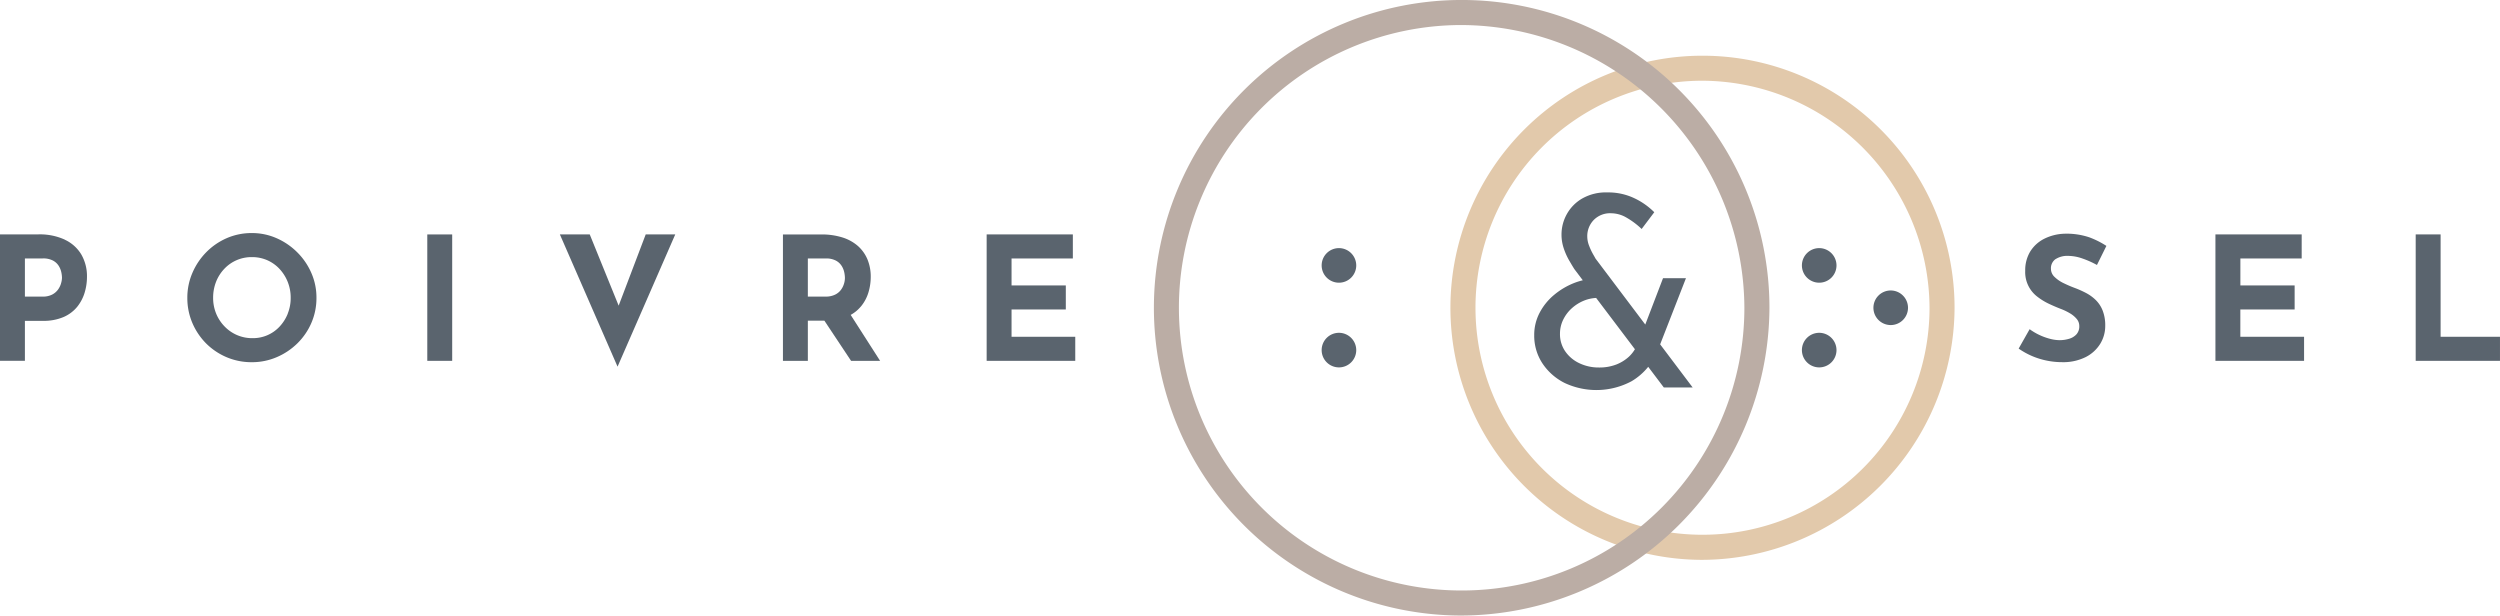
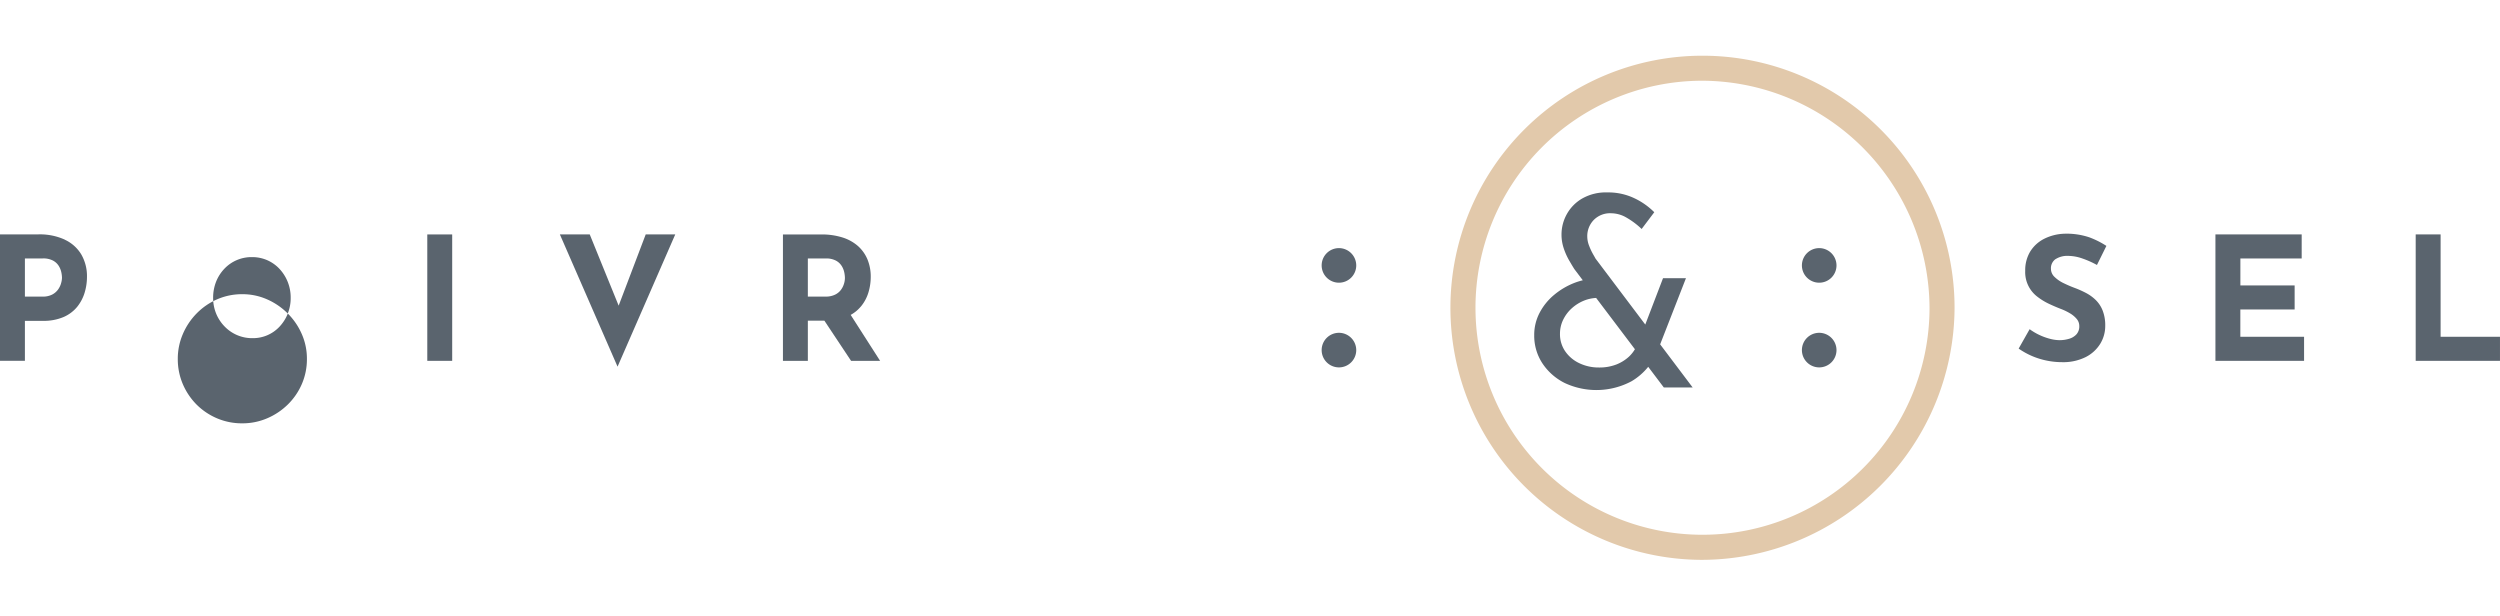
<svg xmlns="http://www.w3.org/2000/svg" width="235.797" height="58.056" viewBox="0 0 235.797 58.056">
  <g id="PoivreEtSel-Logo-RVB" transform="translate(-76.7 -55.66)">
    <path id="Tracé_1" data-name="Tracé 1" d="M636.991,78.669a21.412,21.412,0,1,0,21.569,21.412,21.517,21.517,0,0,0-21.569-21.412m0,45.19a23.775,23.775,0,1,1,23.931-23.776,23.881,23.881,0,0,1-23.931,23.776" transform="translate(-399.87 -15.395)" fill="#e2c9ab" />
-     <path id="Tracé_2" data-name="Tracé 2" d="M532.091,58.022a26.667,26.667,0,1,0,26.857,26.666,26.792,26.792,0,0,0-26.857-26.666m0,55.694a29.029,29.029,0,1,1,29.221-29.028,29.159,29.159,0,0,1-29.221,29.028" transform="translate(-317.72 0)" fill="#bbada5" />
    <g id="Groupe_1" data-name="Groupe 1" transform="translate(76.7 73.807)">
      <path id="Tracé_3" data-name="Tracé 3" d="M654.285,142.455a3.867,3.867,0,0,1-1.214.753,4.413,4.413,0,0,1-1.629.277,4.2,4.2,0,0,1-1.835-.4,3.329,3.329,0,0,1-1.336-1.117,2.837,2.837,0,0,1-.5-1.664,2.986,2.986,0,0,1,.3-1.323,3.532,3.532,0,0,1,.814-1.082,3.93,3.93,0,0,1,1.166-.728,3.548,3.548,0,0,1,1.13-.247l3.657,4.838a3.286,3.286,0,0,1-.56.7m2.942-1.165,2.433-6.237h-2.163l-1.674,4.374-4.693-6.222c-.033-.064-.109-.2-.232-.412a5.632,5.632,0,0,1-.364-.776,2.431,2.431,0,0,1-.183-.9,2.186,2.186,0,0,1,.6-1.542,2.16,2.16,0,0,1,1.664-.644,2.906,2.906,0,0,1,1.42.4,7.462,7.462,0,0,1,1.445,1.082l1.191-1.58a6.659,6.659,0,0,0-1.858-1.311,5.723,5.723,0,0,0-2.565-.557,4.508,4.508,0,0,0-2.344.557A3.869,3.869,0,0,0,648.427,129a3.935,3.935,0,0,0-.512,1.957,4.018,4.018,0,0,0,.206,1.275,6.192,6.192,0,0,0,.5,1.13c.2.341.364.623.512.85l.789,1.046a6.689,6.689,0,0,0-.779.242,6.893,6.893,0,0,0-1.919,1.13,5.513,5.513,0,0,0-1.372,1.69,4.476,4.476,0,0,0-.511,2.115,4.736,4.736,0,0,0,.766,2.649,5.427,5.427,0,0,0,2.079,1.848,7.045,7.045,0,0,0,6.331-.148,5.766,5.766,0,0,0,1.575-1.364l1.473,1.949h2.72l-3.064-4.064Z" transform="translate(-500.635 -126.97)" fill="#5a646e" />
      <path id="Tracé_4" data-name="Tracé 4" d="M568.191,147.62a1.631,1.631,0,1,0,1.631,1.631,1.635,1.635,0,0,0-1.631-1.631" transform="translate(-441.903 -142.365)" fill="#5a646e" />
      <path id="Tracé_5" data-name="Tracé 5" d="M568.191,179.01a1.631,1.631,0,1,0,1.631,1.631,1.635,1.635,0,0,0-1.631-1.631" transform="translate(-441.903 -165.767)" fill="#5a646e" />
      <path id="Tracé_6" data-name="Tracé 6" d="M746.184,147.62a1.631,1.631,0,1,0,1.631,1.631,1.635,1.635,0,0,0-1.631-1.631" transform="translate(-574.599 -142.365)" fill="#5a646e" />
      <path id="Tracé_7" data-name="Tracé 7" d="M746.184,179.01a1.631,1.631,0,1,0,1.631,1.631,1.635,1.635,0,0,0-1.631-1.631" transform="translate(-574.599 -165.767)" fill="#5a646e" />
-       <path id="Tracé_8" data-name="Tracé 8" d="M772.7,163.32a1.631,1.631,0,1,0,1.631,1.631,1.635,1.635,0,0,0-1.631-1.631" transform="translate(-594.37 -154.07)" fill="#5a646e" />
      <path id="Tracé_9" data-name="Tracé 9" d="M82.459,147.166a1.9,1.9,0,0,1-.29.59,1.581,1.581,0,0,1-.56.471,1.9,1.9,0,0,1-.891.186H79.049v-3.6h1.685a1.958,1.958,0,0,1,.98.211,1.442,1.442,0,0,1,.542.519,1.861,1.861,0,0,1,.234.608,2.676,2.676,0,0,1,.056.478,1.911,1.911,0,0,1-.089.534m.351-4.125a5.666,5.666,0,0,0-2.494-.494H76.7v11.922h2.349V150.7h1.685a4.776,4.776,0,0,0,1.97-.364,3.412,3.412,0,0,0,1.28-.964,3.948,3.948,0,0,0,.7-1.336,5.156,5.156,0,0,0,.219-1.466,4.085,4.085,0,0,0-.534-2.13,3.546,3.546,0,0,0-1.555-1.392" transform="translate(-76.7 -138.585)" fill="#5a646e" />
-       <path id="Tracé_10" data-name="Tracé 10" d="M155.617,149.628a3.917,3.917,0,0,1-.761,1.216,3.419,3.419,0,0,1-2.56,1.109,3.6,3.6,0,0,1-2.649-1.109,3.783,3.783,0,0,1-.794-1.216,3.857,3.857,0,0,1-.282-1.481,4.113,4.113,0,0,1,.275-1.506,3.785,3.785,0,0,1,.776-1.224,3.52,3.52,0,0,1,2.608-1.109,3.553,3.553,0,0,1,1.44.29,3.514,3.514,0,0,1,1.158.819,3.934,3.934,0,0,1,.776,1.224,3.977,3.977,0,0,1,.282,1.506,3.913,3.913,0,0,1-.275,1.481m.9-5.766a6.346,6.346,0,0,0-1.952-1.336,5.727,5.727,0,0,0-2.349-.486,5.853,5.853,0,0,0-2.367.486,6.151,6.151,0,0,0-1.934,1.336,6.323,6.323,0,0,0-1.3,1.952,5.883,5.883,0,0,0-.471,2.334,5.986,5.986,0,0,0,.471,2.364,6.181,6.181,0,0,0,1.3,1.937,6.1,6.1,0,0,0,1.934,1.3,5.971,5.971,0,0,0,2.367.471,5.885,5.885,0,0,0,2.349-.471,6.293,6.293,0,0,0,1.952-1.3,6.057,6.057,0,0,0,1.328-1.937,5.885,5.885,0,0,0,.478-2.364,5.74,5.74,0,0,0-.478-2.334,6.236,6.236,0,0,0-1.328-1.952" transform="translate(-128.469 -138.205)" fill="#5a646e" />
+       <path id="Tracé_10" data-name="Tracé 10" d="M155.617,149.628a3.917,3.917,0,0,1-.761,1.216,3.419,3.419,0,0,1-2.56,1.109,3.6,3.6,0,0,1-2.649-1.109,3.783,3.783,0,0,1-.794-1.216,3.857,3.857,0,0,1-.282-1.481,4.113,4.113,0,0,1,.275-1.506,3.785,3.785,0,0,1,.776-1.224,3.52,3.52,0,0,1,2.608-1.109,3.553,3.553,0,0,1,1.44.29,3.514,3.514,0,0,1,1.158.819,3.934,3.934,0,0,1,.776,1.224,3.977,3.977,0,0,1,.282,1.506,3.913,3.913,0,0,1-.275,1.481a6.346,6.346,0,0,0-1.952-1.336,5.727,5.727,0,0,0-2.349-.486,5.853,5.853,0,0,0-2.367.486,6.151,6.151,0,0,0-1.934,1.336,6.323,6.323,0,0,0-1.3,1.952,5.883,5.883,0,0,0-.471,2.334,5.986,5.986,0,0,0,.471,2.364,6.181,6.181,0,0,0,1.3,1.937,6.1,6.1,0,0,0,1.934,1.3,5.971,5.971,0,0,0,2.367.471,5.885,5.885,0,0,0,2.349-.471,6.293,6.293,0,0,0,1.952-1.3,6.057,6.057,0,0,0,1.328-1.937,5.885,5.885,0,0,0,.478-2.364,5.74,5.74,0,0,0-.478-2.334,6.236,6.236,0,0,0-1.328-1.952" transform="translate(-128.469 -138.205)" fill="#5a646e" />
      <rect id="Rectangle_1" data-name="Rectangle 1" width="2.349" height="11.922" transform="translate(40.301 3.965)" fill="#5a646e" />
      <path id="Tracé_11" data-name="Tracé 11" d="M289.755,149.261l-2.728-6.721H284.21l5.441,12.474,5.443-12.474h-2.787Z" transform="translate(-231.404 -138.578)" fill="#5a646e" />
      <path id="Tracé_12" data-name="Tracé 12" d="M369.239,144.817h1.685a1.931,1.931,0,0,1,.98.211,1.442,1.442,0,0,1,.542.519,1.861,1.861,0,0,1,.234.608,2.722,2.722,0,0,1,.056.494,1.894,1.894,0,0,1-.089.557,1.829,1.829,0,0,1-.29.575,1.5,1.5,0,0,1-.56.453,1.969,1.969,0,0,1-.891.178h-1.667v-3.6Zm5,4.535a3.78,3.78,0,0,0,.713-1.328,5.078,5.078,0,0,0,.219-1.458,4.248,4.248,0,0,0-.308-1.659,3.485,3.485,0,0,0-.9-1.265,4.038,4.038,0,0,0-1.466-.809,6.473,6.473,0,0,0-1.993-.282H366.89v11.922h2.349v-3.789H370.8l2.517,3.789h2.738l-2.776-4.334a3.38,3.38,0,0,0,.954-.784" transform="translate(-293.044 -138.585)" fill="#5a646e" />
-       <path id="Tracé_13" data-name="Tracé 13" d="M444.739,152.195V149.62h5.118v-2.267h-5.118V144.81h5.782v-2.27h-8.13v11.925h8.357v-2.27Z" transform="translate(-349.331 -138.578)" fill="#5a646e" />
      <path id="Tracé_14" data-name="Tracé 14" d="M828.371,144.687a2.044,2.044,0,0,1,1.2-.308,4.113,4.113,0,0,1,1.321.242,8.653,8.653,0,0,1,1.384.616l.891-1.8a8.215,8.215,0,0,0-1.611-.809,6.736,6.736,0,0,0-2.341-.341,4.58,4.58,0,0,0-1.944.494,3.284,3.284,0,0,0-1.3,1.206,3.4,3.4,0,0,0-.461,1.8,2.906,2.906,0,0,0,1.14,2.438,5.824,5.824,0,0,0,1.094.672q.584.275,1.132.486a5.379,5.379,0,0,1,.868.42,2.435,2.435,0,0,1,.631.534,1.018,1.018,0,0,1,.234.649,1.111,1.111,0,0,1-.282.809,1.523,1.523,0,0,1-.712.412,3.106,3.106,0,0,1-.85.122,3.711,3.711,0,0,1-.924-.13,5.681,5.681,0,0,1-1-.364,5.584,5.584,0,0,1-.914-.542l-1.036,1.83a7.071,7.071,0,0,0,2.7,1.143,7.23,7.23,0,0,0,1.384.137,4.749,4.749,0,0,0,2.234-.478,3.424,3.424,0,0,0,1.377-1.255,3.208,3.208,0,0,0,.471-1.685,3.8,3.8,0,0,0-.244-1.451,2.863,2.863,0,0,0-.649-.99,3.875,3.875,0,0,0-.914-.664,9.192,9.192,0,0,0-1.028-.463,11.4,11.4,0,0,1-1.094-.468,3.145,3.145,0,0,1-.858-.593,1.042,1.042,0,0,1-.333-.753,1.055,1.055,0,0,1,.438-.924" transform="translate(-634.494 -138.391)" fill="#5a646e" />
      <path id="Tracé_15" data-name="Tracé 15" d="M900.179,149.62H905.3v-2.267h-5.117V144.81h5.782v-2.27H897.83v11.925h8.36v-2.27h-6.011Z" transform="translate(-688.873 -138.578)" fill="#5a646e" />
    </g>
    <path id="Tracé_16" data-name="Tracé 16" d="M974.4,152.195V142.54H972.05v11.925H980v-2.27Z" transform="translate(-667.505 -64.771)" fill="#5a646e" />
  </g>
</svg>